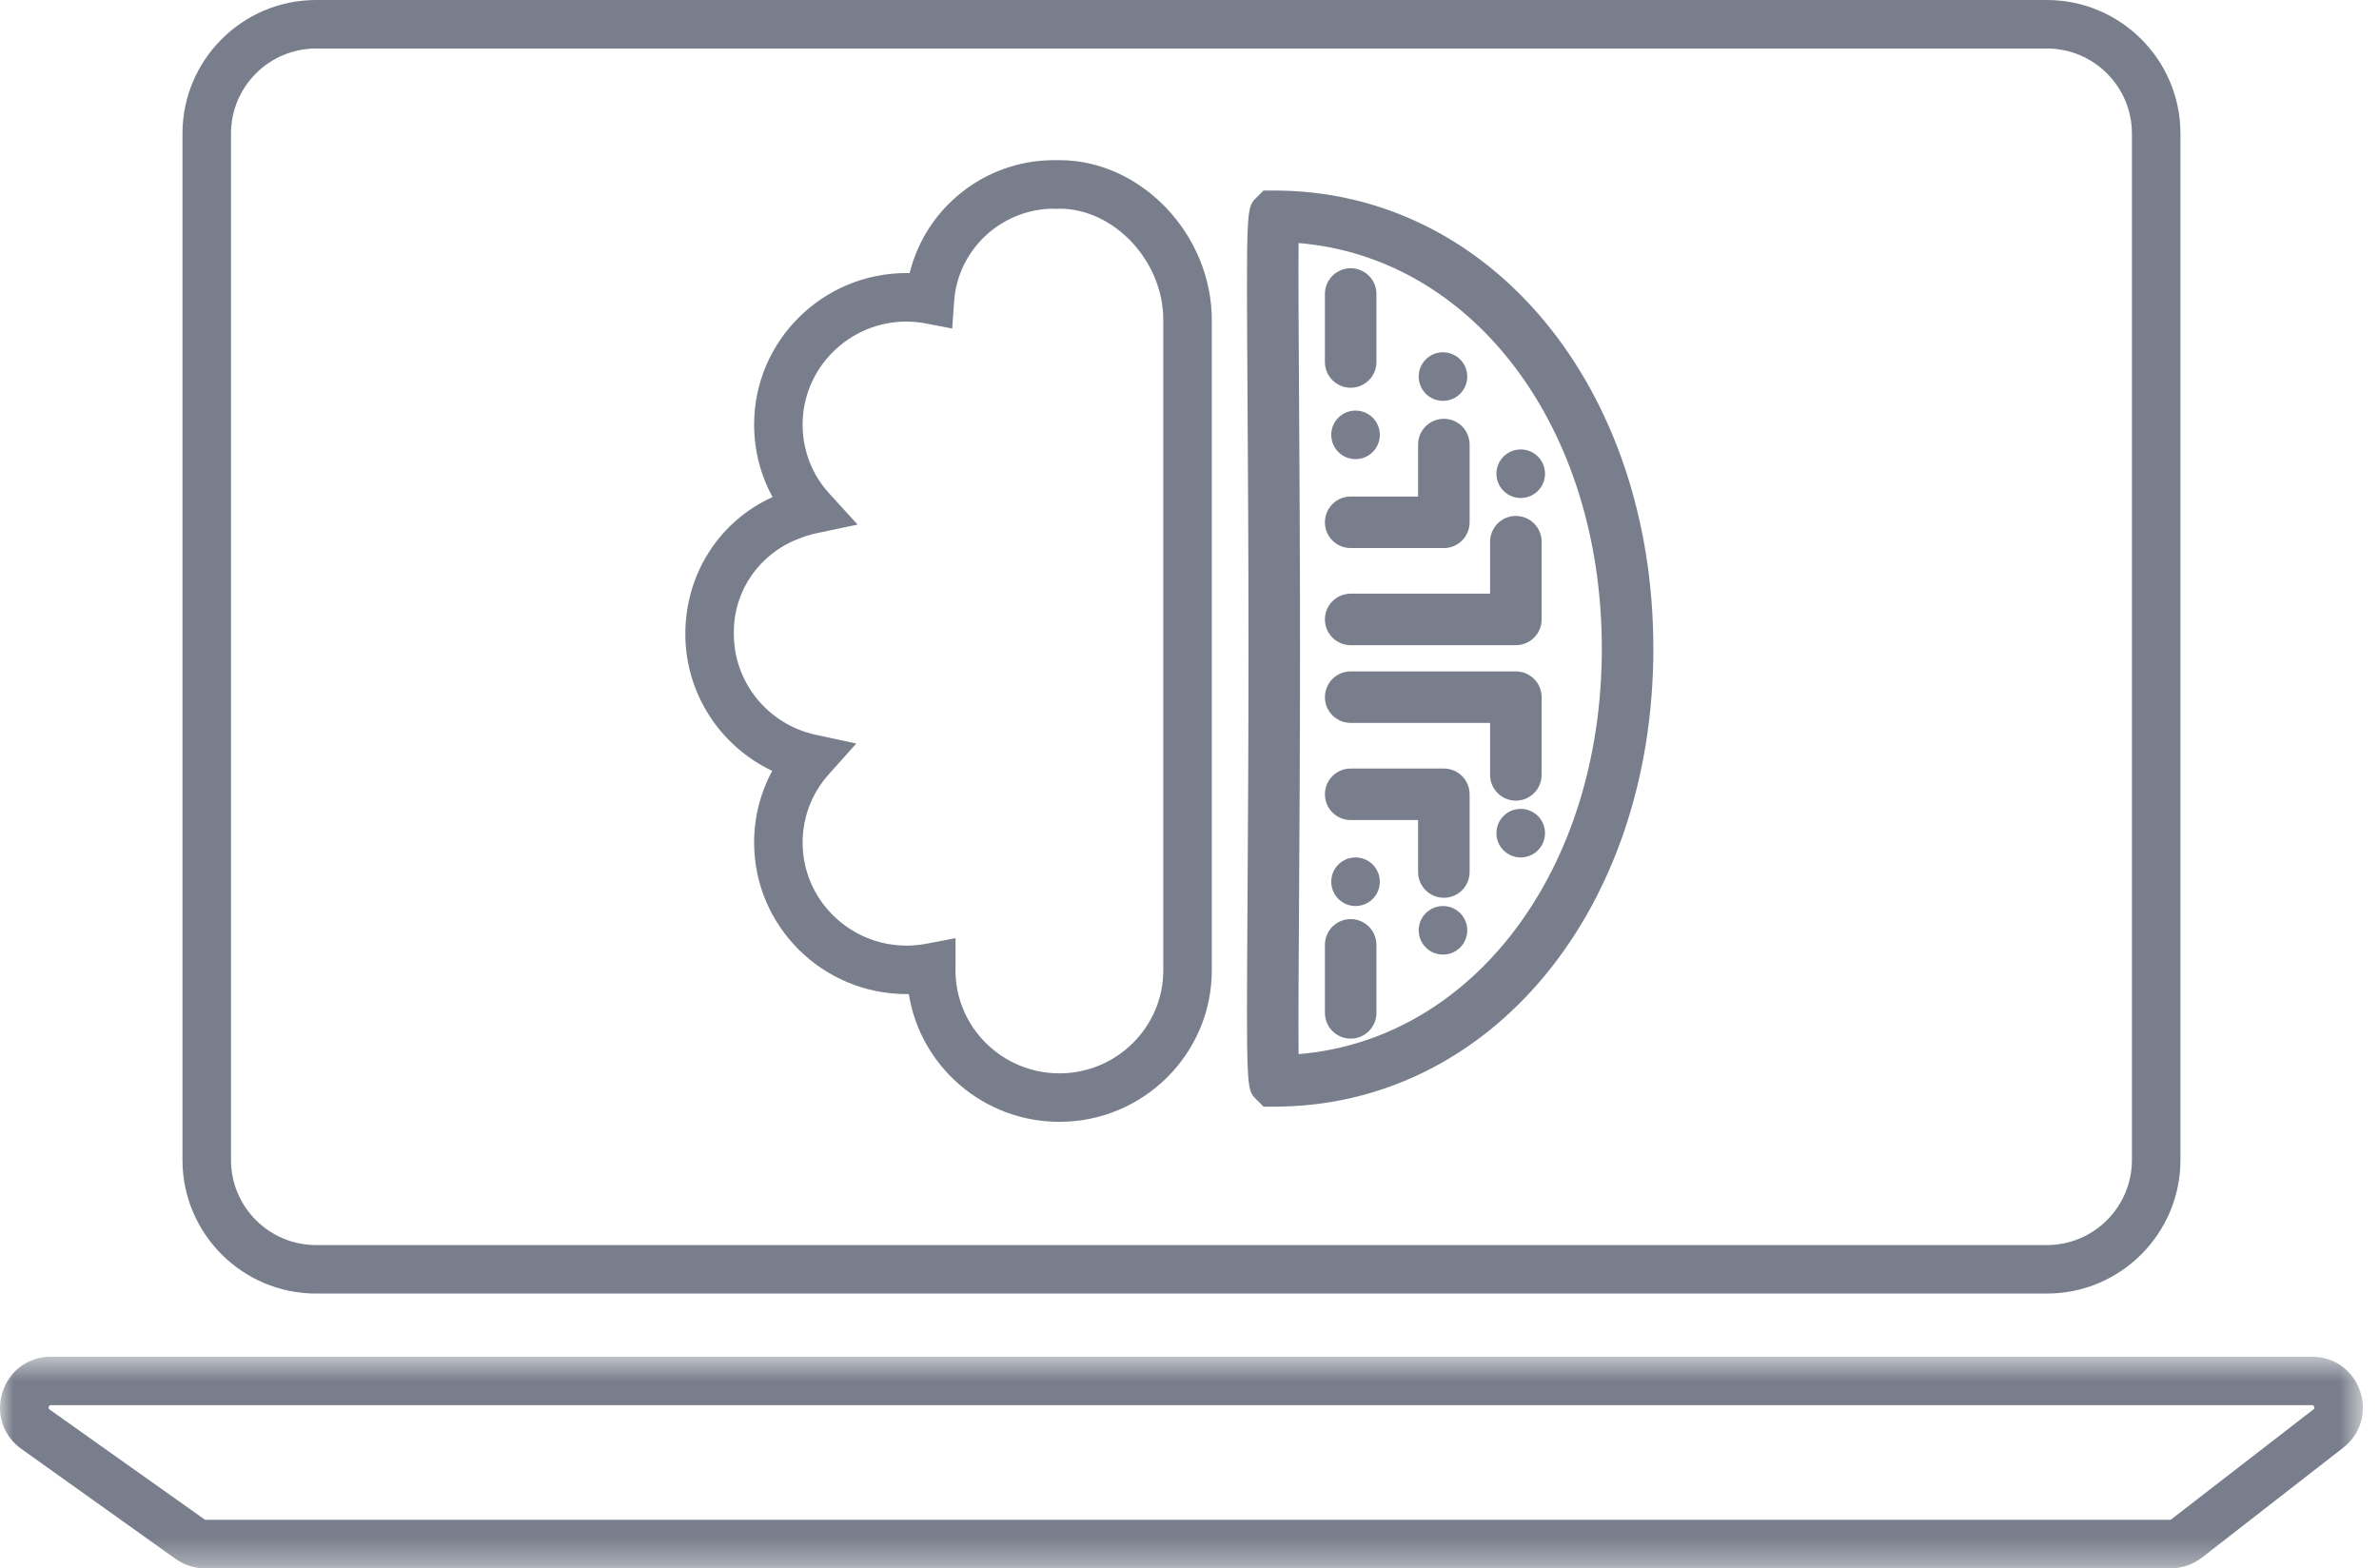
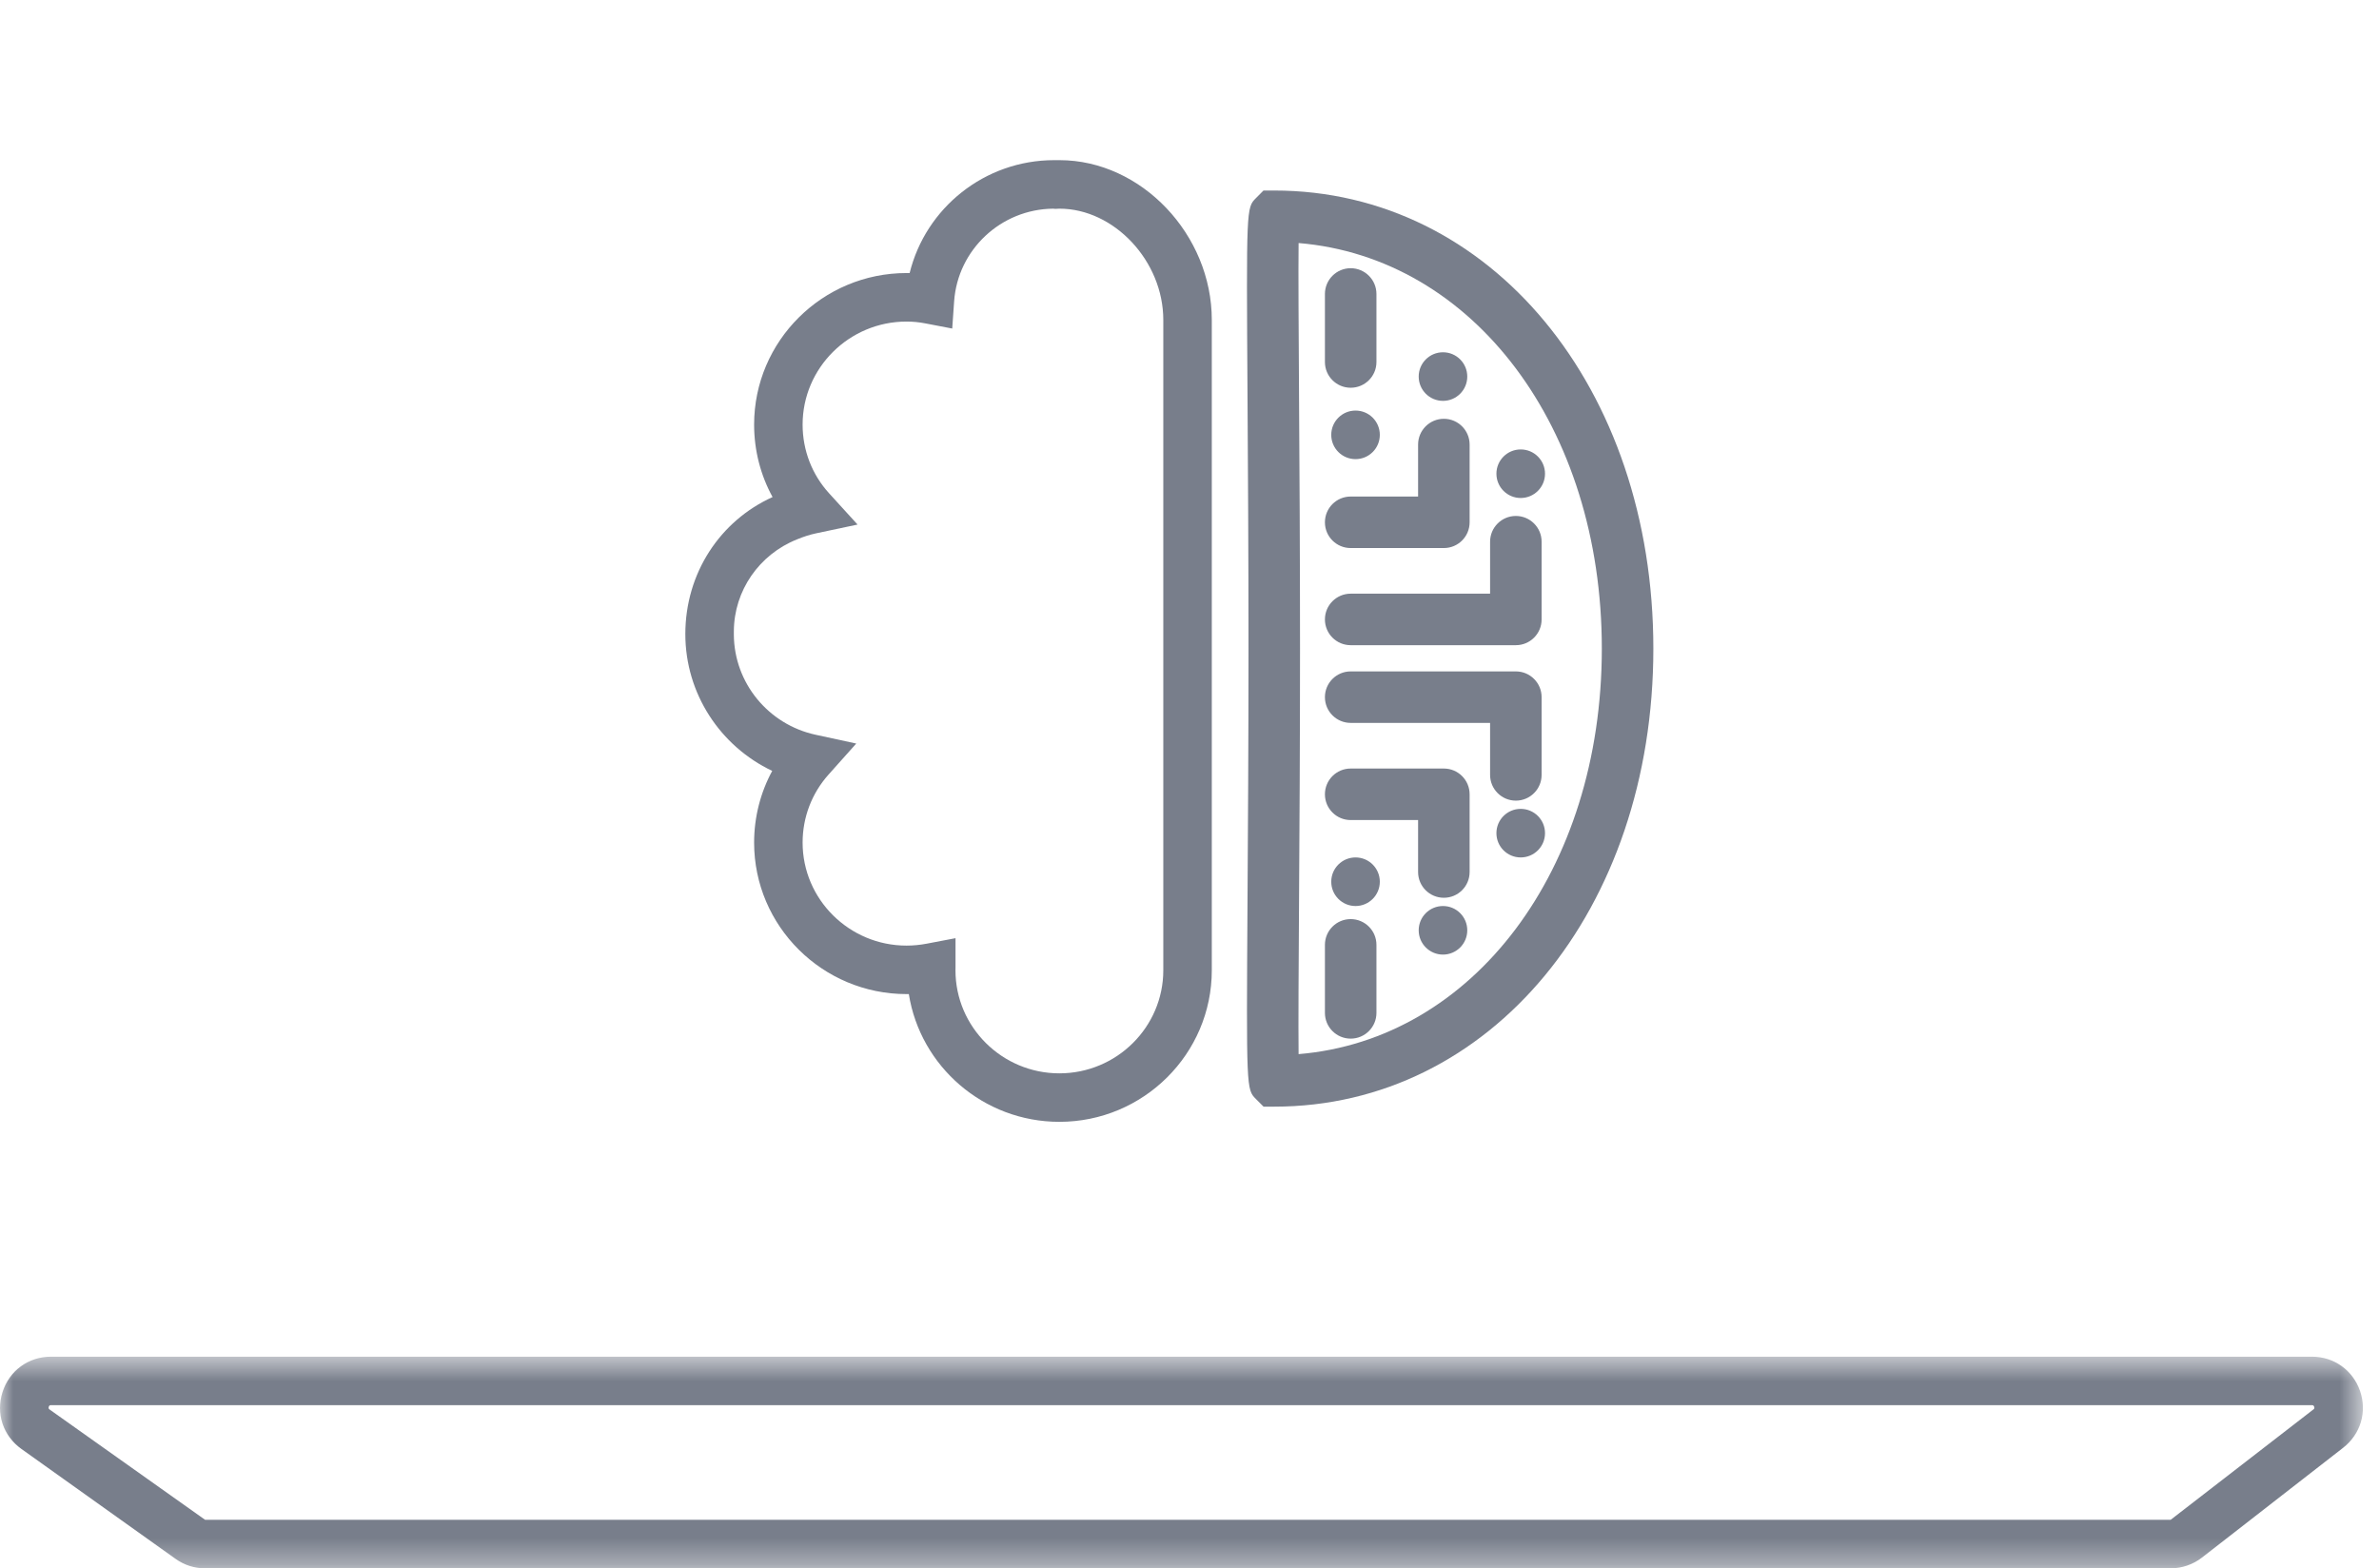
<svg xmlns="http://www.w3.org/2000/svg" xmlns:xlink="http://www.w3.org/1999/xlink" width="91px" height="60px" viewBox="0 0 91 60" version="1.1">
  <title>Immersive Enviornment</title>
  <desc>Created with Sketch.</desc>
  <defs>
    <polygon id="path-1" points="0 0.563 90.385 0.563 90.385 8.66 0 8.66" />
  </defs>
  <g id="All-Programs" stroke="none" stroke-width="1" fill="none" fill-rule="evenodd" transform="translate(-115, -364)">
    <g id="Immersive-Enviornment" transform="translate(115, 364)">
      <path d="M40.525,6.127 C43.661,6.127 46.356,8.98 46.353,12.244 L46.353,37.12 C46.353,40.319 43.737,42.918 40.523,42.918 C37.62,42.918 35.204,40.798 34.764,38.031 C34.735,38.031 34.705,38.031 34.676,38.031 C31.462,38.031 28.846,35.434 28.846,32.235 C28.846,31.265 29.087,30.325 29.538,29.492 C27.555,28.551 26.215,26.54 26.215,24.258 C26.215,21.921 27.549,19.921 29.552,19.016 C29.092,18.178 28.846,17.229 28.846,16.244 C28.846,13.045 31.462,10.446 34.676,10.446 C34.716,10.446 34.755,10.446 34.795,10.447 C35.405,7.959 37.661,6.127 40.324,6.127 C40.437,6.129 40.474,6.127 40.525,6.127 Z M26.295,24.547 C26.287,24.531 26.28,24.519 26.275,24.506 C26.281,24.52 26.287,24.532 26.295,24.547 Z M31.197,28.109 L32.753,28.446 L31.692,29.634 C31.054,30.348 30.701,31.267 30.701,32.235 C30.701,34.406 32.484,36.176 34.676,36.176 C34.932,36.176 35.191,36.151 35.449,36.102 L36.55,35.892 L36.55,37.013 C36.548,37.118 36.548,37.118 36.548,37.12 C36.548,39.292 38.331,41.063 40.523,41.063 C42.715,41.063 44.498,39.292 44.498,37.12 L44.498,12.243 C44.5,9.982 42.612,7.983 40.525,7.983 C40.454,7.988 40.454,7.988 40.363,7.991 C40.335,7.988 40.31,7.985 40.288,7.983 C38.288,8.002 36.636,9.552 36.497,11.526 L36.424,12.569 L35.396,12.372 C35.155,12.325 34.914,12.302 34.676,12.302 C32.484,12.302 30.701,14.073 30.701,16.244 C30.701,17.229 31.061,18.155 31.713,18.871 L32.803,20.068 L31.219,20.403 C30.982,20.453 30.742,20.53 30.485,20.636 C29.043,21.211 28.077,22.594 28.071,24.152 C28.073,24.253 28.072,24.265 28.071,24.286 C28.084,26.132 29.394,27.718 31.197,28.109 Z M40.304,7.981 C40.31,7.982 40.317,7.982 40.324,7.983 C40.324,7.983 40.317,7.982 40.304,7.981 Z M40.131,7.964 C40.107,7.959 40.094,7.955 40.072,7.946 C40.083,7.952 40.09,7.955 40.109,7.958 L40.131,7.964 Z" id="Stroke-3" fill="#787E8B" fill-rule="nonzero" />
      <path d="M49.673,9.298 C49.66,10.466 49.675,12.674 49.69,15.128 C49.707,17.85 49.728,21.196 49.728,24.813 C49.728,28.43 49.707,31.775 49.69,34.498 C49.675,36.951 49.66,39.16 49.673,40.328 C56.348,39.774 61.272,33.29 61.272,24.813 C61.272,16.336 56.348,9.852 49.673,9.298 M48.742,42.337 L48.333,42.337 L48.04,42.044 C47.674,41.675 47.674,41.675 47.719,34.485 C47.736,31.766 47.757,28.425 47.757,24.813 C47.757,21.201 47.736,17.86 47.719,15.14 C47.674,7.95 47.674,7.95 48.04,7.581 L48.329,7.29 L48.742,7.289 C57.009,7.289 63.243,14.823 63.243,24.813 C63.243,34.803 57.009,42.337 48.742,42.337" id="Fill-5" fill="#787E8B" />
      <path d="M55.23,20.967 L51.665,20.967 C51.121,20.967 50.68,20.526 50.68,19.982 C50.68,19.437 51.121,18.996 51.665,18.996 L54.244,18.996 L54.244,17.008 C54.244,16.464 54.685,16.022 55.23,16.022 C55.774,16.022 56.215,16.464 56.215,17.008 L56.215,19.982 C56.215,20.526 55.774,20.967 55.23,20.967" id="Fill-7" fill="#787E8B" />
      <path d="M55.23,34.346 C54.685,34.346 54.244,33.905 54.244,33.361 L54.244,31.373 L51.665,31.373 C51.121,31.373 50.68,30.932 50.68,30.387 C50.68,29.843 51.121,29.402 51.665,29.402 L55.23,29.402 C55.774,29.402 56.215,29.843 56.215,30.387 L56.215,33.361 C56.215,33.905 55.774,34.346 55.23,34.346" id="Fill-9" fill="#787E8B" />
      <path d="M57.983,24.683 L51.666,24.683 C51.121,24.683 50.68,24.242 50.68,23.698 C50.68,23.154 51.121,22.712 51.666,22.712 L56.998,22.712 L56.998,20.725 C56.998,20.18 57.439,19.739 57.983,19.739 C58.528,19.739 58.969,20.18 58.969,20.725 L58.969,23.698 C58.969,24.242 58.528,24.683 57.983,24.683" id="Fill-11" fill="#787E8B" />
      <path d="M57.983,30.63 C57.439,30.63 56.998,30.189 56.998,29.644 L56.998,27.656 L51.666,27.656 C51.121,27.656 50.68,27.215 50.68,26.671 C50.68,26.127 51.121,25.686 51.666,25.686 L57.983,25.686 C58.528,25.686 58.969,26.127 58.969,26.671 L58.969,29.644 C58.969,30.189 58.528,30.63 57.983,30.63" id="Fill-13" fill="#787E8B" />
      <path d="M56.125,14.406 C56.125,14.92 55.71,15.336 55.196,15.336 C54.683,15.336 54.267,14.92 54.267,14.406 C54.267,13.893 54.683,13.477 55.196,13.477 C55.71,13.477 56.125,13.893 56.125,14.406" id="Fill-15" fill="#787E8B" />
      <path d="M59.099,18.123 C59.099,18.636 58.683,19.052 58.169,19.052 C57.656,19.052 57.24,18.636 57.24,18.123 C57.24,17.61 57.656,17.194 58.169,17.194 C58.683,17.194 59.099,17.61 59.099,18.123" id="Fill-17" fill="#787E8B" />
      <path d="M56.125,35.591 C56.125,36.104 55.71,36.52 55.196,36.52 C54.683,36.52 54.267,36.104 54.267,35.591 C54.267,35.077 54.683,34.662 55.196,34.662 C55.71,34.662 56.125,35.077 56.125,35.591" id="Fill-19" fill="#787E8B" />
      <path d="M59.099,31.874 C59.099,32.388 58.683,32.803 58.169,32.803 C57.656,32.803 57.24,32.388 57.24,31.874 C57.24,31.361 57.656,30.945 58.169,30.945 C58.683,30.945 59.099,31.361 59.099,31.874" id="Fill-21" fill="#787E8B" />
      <path d="M52.78,16.636 C52.78,17.15 52.365,17.565 51.851,17.565 C51.338,17.565 50.922,17.15 50.922,16.636 C50.922,16.123 51.338,15.707 51.851,15.707 C52.365,15.707 52.78,16.123 52.78,16.636" id="Fill-23" fill="#787E8B" />
      <path d="M52.78,33.732 C52.78,34.246 52.365,34.662 51.851,34.662 C51.338,34.662 50.922,34.246 50.922,33.732 C50.922,33.219 51.338,32.803 51.851,32.803 C52.365,32.803 52.78,33.219 52.78,33.732" id="Fill-25" fill="#787E8B" />
      <path d="M51.665,14.834 C51.121,14.834 50.68,14.393 50.68,13.849 L50.68,11.247 C50.68,10.703 51.121,10.261 51.665,10.261 C52.21,10.261 52.651,10.703 52.651,11.247 L52.651,13.849 C52.651,14.393 52.21,14.834 51.665,14.834" id="Fill-27" fill="#787E8B" />
      <path d="M51.665,39.735 C51.121,39.735 50.68,39.294 50.68,38.75 L50.68,36.148 C50.68,35.604 51.121,35.162 51.665,35.162 C52.21,35.162 52.651,35.604 52.651,36.148 L52.651,38.75 C52.651,39.294 52.21,39.735 51.665,39.735" id="Fill-29" fill="#787E8B" />
-       <path d="M12.09,1.856 C10.296,1.856 8.836,3.315 8.836,5.109 L8.836,44.378 C8.836,46.173 10.296,47.633 12.09,47.633 L78.296,47.633 C80.09,47.633 81.549,46.173 81.549,44.378 L81.549,5.109 C81.549,3.315 80.09,1.856 78.296,1.856 L12.09,1.856 Z M78.296,49.488 L12.09,49.488 C9.272,49.488 6.98,47.196 6.98,44.378 L6.98,5.109 C6.98,2.292 9.272,0 12.09,0 L78.296,0 C81.113,0 83.405,2.292 83.405,5.109 L83.405,44.378 C83.405,47.196 81.113,49.488 78.296,49.488 Z" id="Fill-31" fill="#787E8B" />
      <g id="Group-35" transform="translate(0, 51.34)">
        <mask id="mask-2" fill="white">
          <use xlink:href="#path-1" />
        </mask>
        <g id="Clip-34" />
        <path d="M1.951,2.418 C1.92,2.418 1.884,2.418 1.864,2.481 C1.844,2.545 1.873,2.565 1.898,2.584 L7.846,6.804 L83.03,6.804 L88.491,2.581 C88.514,2.563 88.542,2.541 88.521,2.48 C88.5,2.418 88.464,2.418 88.435,2.418 L1.951,2.418 Z M83.03,8.66 L7.846,8.66 C7.438,8.66 7.047,8.535 6.715,8.297 L0.821,4.094 C0.118,3.593 -0.166,2.738 0.097,1.916 C0.36,1.094 1.087,0.563 1.951,0.563 L88.435,0.563 C89.28,0.563 90.002,1.079 90.276,1.878 C90.55,2.676 90.297,3.527 89.63,4.046 L84.226,8.25 C83.885,8.514 83.461,8.66 83.03,8.66 Z" id="Fill-33" fill="#787E8B" mask="url(#mask-2)" />
      </g>
    </g>
  </g>
</svg>